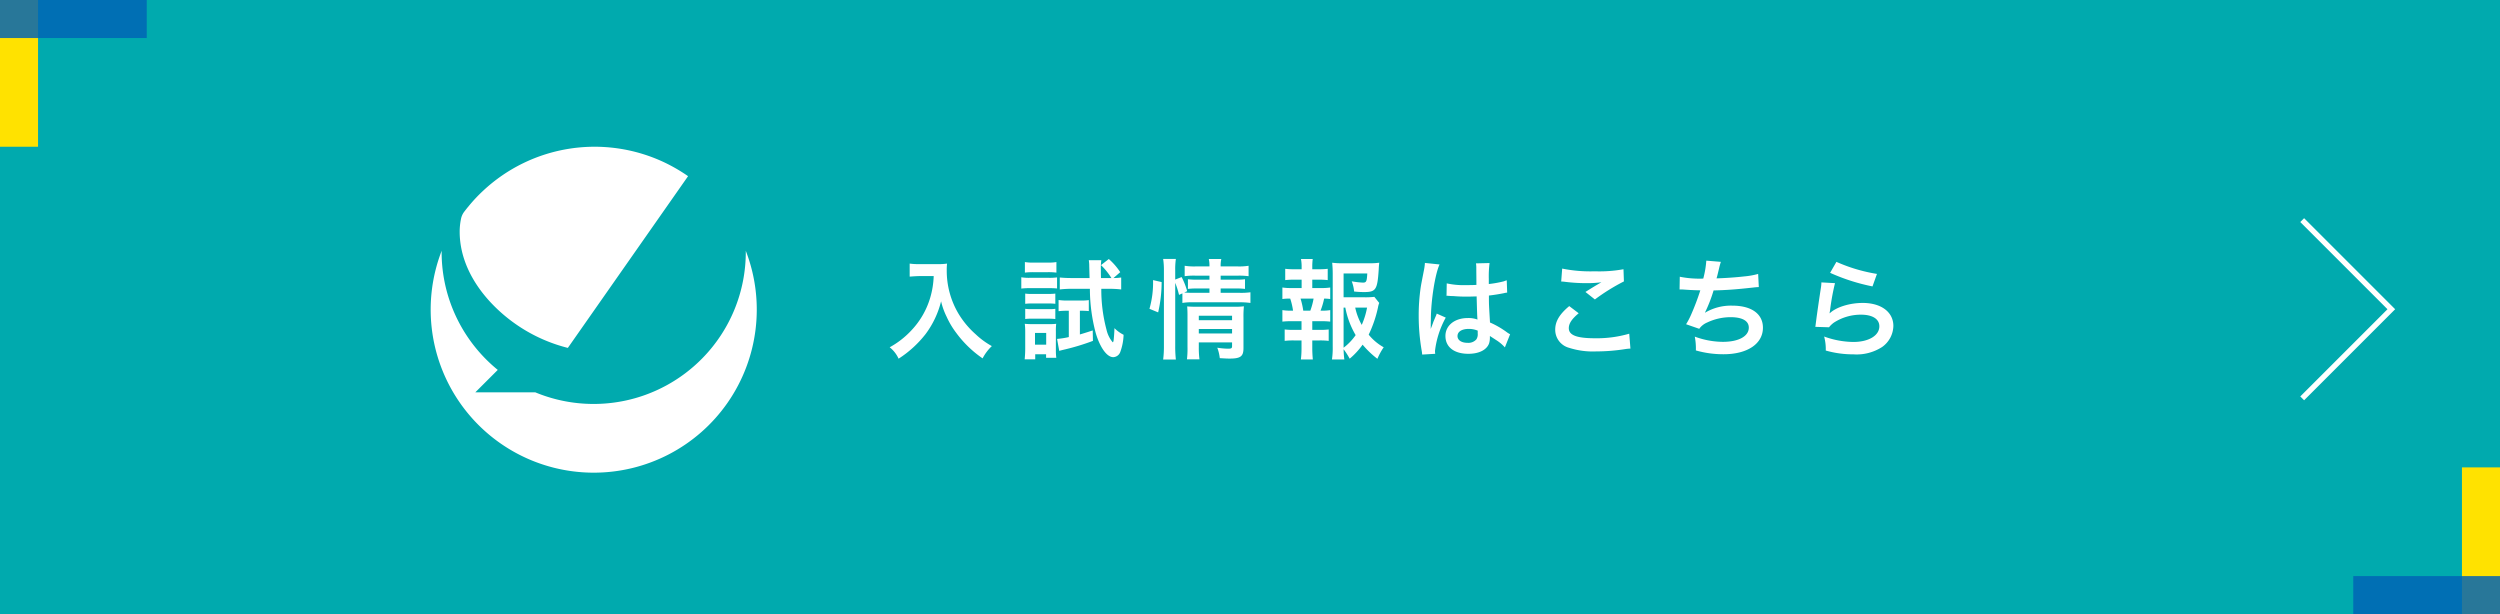
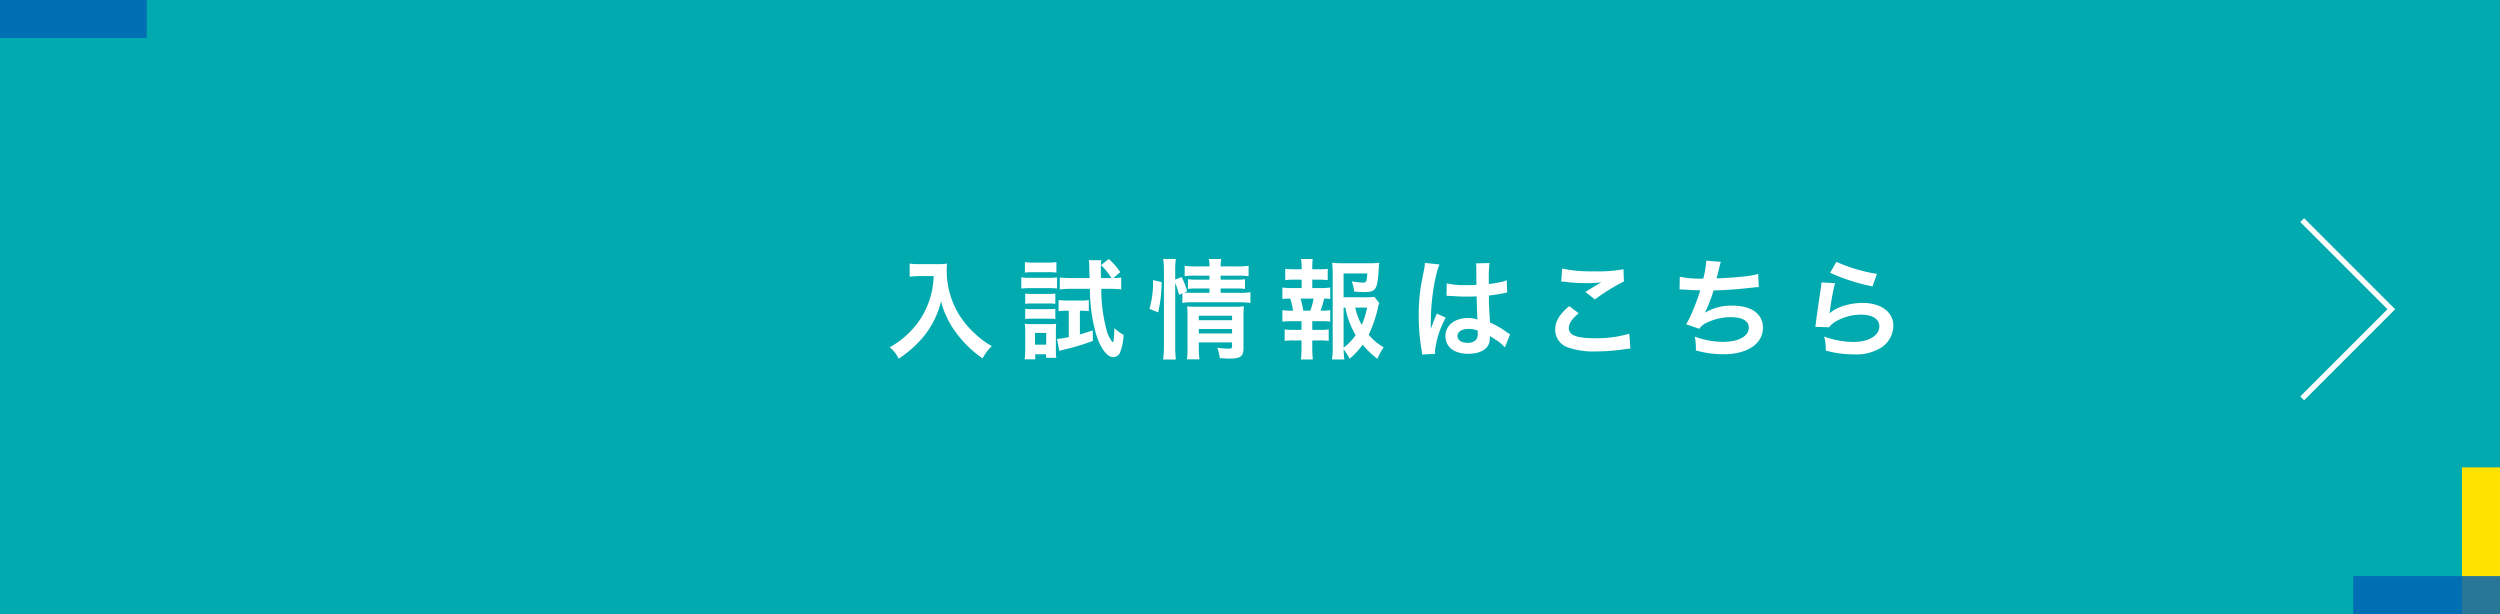
<svg xmlns="http://www.w3.org/2000/svg" width="460" height="113" viewBox="0 0 460 113">
  <g id="グループ_428" data-name="グループ 428" transform="translate(-453 -5361)">
    <rect id="長方形_1736" data-name="長方形 1736" width="460" height="113" transform="translate(453 5361)" fill="#00aaae" />
-     <path id="パス_646" data-name="パス 646" d="M37.175,13.329a3.218,3.218,0,0,1,.678-1.465c.269-.352.5-.644.829-1.036a28.594,28.594,0,0,1,2.6-2.752A30.026,30.026,0,0,1,74.673,2.914a30.9,30.9,0,0,1,4.292,2.5l-22.121,31.6a29.229,29.229,0,0,1-14.388-8.572c-3.283-3.6-5.515-8.005-5.515-12.808a11.653,11.653,0,0,1,.235-2.309m52.4,5.8.011.151a27.916,27.916,0,0,1-8.02,19.671,28.008,28.008,0,0,1-30.718,6.24H39.821l4.129-4.125a28.064,28.064,0,0,1-7.417-9.278,27.785,27.785,0,0,1-2.912-12.437l.019-.232a30,30,0,1,0,56.022.232Z" transform="translate(500.639 5388)" fill="#fff" />
    <path id="パス_648" data-name="パス 648" d="M277.735,1076.913l16.4,16.4-16.4,16.4" transform="translate(598.867 4324.586)" fill="none" stroke="#fff" stroke-width="1" />
    <g id="グループ_125" data-name="グループ 125" transform="translate(-108 3334.146)">
-       <rect id="長方形_1722" data-name="長方形 1722" width="7" height="27" transform="translate(561 2026.854)" fill="#ffe200" />
      <rect id="長方形_1723" data-name="長方形 1723" width="7" height="27" transform="translate(588 2026.854) rotate(90)" fill="#0064b6" opacity="0.841" />
    </g>
    <g id="グループ_124" data-name="グループ 124" transform="translate(886 5447)">
      <rect id="長方形_1722-2" data-name="長方形 1722" width="7" height="27" transform="translate(20)" fill="#ffe200" />
      <rect id="長方形_1723-2" data-name="長方形 1723" width="7" height="27" transform="translate(0 27) rotate(-90)" fill="#0064b6" opacity="0.841" />
    </g>
    <path id="受験生向け_理工学部のご紹介" data-name="受験生向け 理工学部のご紹介" d="M8.8-13.7a15.8,15.8,0,0,1-.66,4.04A14.806,14.806,0,0,1,4.72-3.74,15.8,15.8,0,0,1,.7-.6,5.61,5.61,0,0,1,2.34,1.5,19.98,19.98,0,0,0,7.3-3.02a16.777,16.777,0,0,0,2.86-6.04,12.927,12.927,0,0,0,1.02,2.84,15.231,15.231,0,0,0,1.76,2.96,20.153,20.153,0,0,0,4.86,4.7A8.488,8.488,0,0,1,19.5-.82a14.313,14.313,0,0,1-2.96-2.16,16.18,16.18,0,0,1-3.2-3.84,15.485,15.485,0,0,1-2.14-7.92A9.438,9.438,0,0,1,11.26-16a10.9,10.9,0,0,1-1.82.1H6.26A12.178,12.178,0,0,1,4.38-16v2.4c.78-.06,1.38-.1,1.92-.1Zm34.32-.72a11.642,11.642,0,0,0-2.1-2.42l-1.44,1.12a12.218,12.218,0,0,1,1.92,2.38H39.58c-.02-.8-.02-.92-.02-1.5a11.263,11.263,0,0,1,.08-1.78h-2.3a6.467,6.467,0,0,1,.08,1.06l.06,2.22h-3.3c-.86,0-1.56-.04-2.18-.1v2.2a18.015,18.015,0,0,1,2.16-.12h3.38A31.835,31.835,0,0,0,38.62-3.2c.8,2.68,2.06,4.42,3.22,4.42a1.441,1.441,0,0,0,1.3-.98,10.064,10.064,0,0,0,.6-3.14,6.348,6.348,0,0,1-1.68-1.22c-.02.76-.1,1.84-.16,2.28-.04.22-.1.32-.16.32a5.422,5.422,0,0,1-1.14-2.3,28.55,28.55,0,0,1-.96-7.54h1.5a18.258,18.258,0,0,1,2.16.12v-2.2a10.087,10.087,0,0,1-1.42.1Zm-9.46,7.1v4.84a14.606,14.606,0,0,1-2.16.34l.4,2.2c.28-.08.44-.12.68-.18A41.6,41.6,0,0,0,38.1-1.78L38.06-3.7c-1.16.38-1.56.5-2.36.74V-7.32h.44a11.757,11.757,0,0,1,1.2.06V-9.28a9.271,9.271,0,0,1-1.4.08H33.4a10.206,10.206,0,0,1-1.62-.1v2.06a11.635,11.635,0,0,1,1.52-.08Zm-8.08-7.02a12.474,12.474,0,0,1,1.62-.08h2.56a11.9,11.9,0,0,1,1.62.08v-1.94a8.917,8.917,0,0,1-1.62.1H27.2a8.784,8.784,0,0,1-1.62-.1Zm-.66,2.94a11.953,11.953,0,0,1,1.6-.08h3.46a13.806,13.806,0,0,1,1.52.06v-2.04a10.521,10.521,0,0,1-1.6.08H26.52a8.81,8.81,0,0,1-1.6-.1Zm.72,2.8a10.129,10.129,0,0,1,1.26-.06h3.06a9.854,9.854,0,0,1,1.22.06v-1.88a8.8,8.8,0,0,1-1.22.06H26.9a7.423,7.423,0,0,1-1.26-.06Zm0,2.8a7.413,7.413,0,0,1,1.24-.06h3.04a10.353,10.353,0,0,1,1.26.06V-7.68a6.812,6.812,0,0,1-1.24.06H26.9a7.423,7.423,0,0,1-1.26-.06Zm1.84,7.42V.68h2v.66h1.88a10.548,10.548,0,0,1-.08-1.4V-3.48a11.494,11.494,0,0,1,.06-1.44,10.223,10.223,0,0,1-1.36.06H27.12a14.153,14.153,0,0,1-1.56-.06,11.957,11.957,0,0,1,.08,1.54V-.34c0,.66-.04,1.34-.1,1.96Zm-.04-4.86H29.5v2.16H27.44Zm25.8-9.22a15.142,15.142,0,0,1,.7,2.22l.62-.28v1.76a10.711,10.711,0,0,1,2.02-.12H65.1a14,14,0,0,1,1.98.12v-1.96a12.661,12.661,0,0,1-1.98.1H61.6v-.8h2.78a12.452,12.452,0,0,1,1.7.08v-1.78a11.445,11.445,0,0,1-1.66.08H61.6v-.74h3.1a13.866,13.866,0,0,1,2.04.1V-15.6a10.794,10.794,0,0,1-2.08.12H61.6a5.544,5.544,0,0,1,.12-1.36h-2.3a5.544,5.544,0,0,1,.12,1.36H57.06a10.919,10.919,0,0,1-2.08-.12v1.92a11.9,11.9,0,0,1,1.98-.1h2.58v.74H57.28a12.831,12.831,0,0,1-1.7-.08v1.78a13.283,13.283,0,0,1,1.68-.08h2.28v.8H56.58c-.78,0-1.18-.02-1.68-.06l.54-.24a13.259,13.259,0,0,0-1.02-2.6l-1.18.46v-1.66a13.449,13.449,0,0,1,.12-2.14H51.02a13.716,13.716,0,0,1,.14,2.14V-.88a18.615,18.615,0,0,1-.14,2.54h2.34a21.611,21.611,0,0,1-.12-2.48ZM57.58-1.5H63.7v.68c0,.4-.12.48-.76.48a14.1,14.1,0,0,1-1.96-.18,7.719,7.719,0,0,1,.46,1.92c.98.06,1.36.08,1.8.08,2.02,0,2.56-.4,2.56-1.92V-6.08a17.284,17.284,0,0,1,.08-2.06,12.994,12.994,0,0,1-1.8.08H57.04c-.7,0-1.12-.02-1.6-.06.04.56.06.94.06,1.7V-.66a16.617,16.617,0,0,1-.1,2.28h2.3a17.155,17.155,0,0,1-.12-2.28Zm0-1.64v-.82H63.7v.82Zm0-2.44V-6.4H63.7v.82ZM50.1-7.02a24.6,24.6,0,0,0,.64-5.58l-1.58-.36a17.482,17.482,0,0,1-.66,5.28ZM89.88-9.88a13.945,13.945,0,0,1-1.9.08H84.22v-4.38h4.36c-.08,1.48-.18,1.68-.8,1.68a14.47,14.47,0,0,1-2.06-.24,7.231,7.231,0,0,1,.44,1.88,17.681,17.681,0,0,0,1.8.1c2.2,0,2.48-.42,2.72-4.1.02-.48.04-.72.1-1.3a12.228,12.228,0,0,1-1.86.1H84a13.332,13.332,0,0,1-1.88-.1,20.157,20.157,0,0,1,.1,2.04V-.74a14.377,14.377,0,0,1-.14,2.38h2.28a17.208,17.208,0,0,1-.14-1.88A12.929,12.929,0,0,1,85.34,1.5a13.6,13.6,0,0,0,2.38-2.58,16.885,16.885,0,0,0,2.72,2.6A12.155,12.155,0,0,1,91.6-.6a9.574,9.574,0,0,1-2.76-2.32,22.464,22.464,0,0,0,1.7-4.96,4.245,4.245,0,0,1,.24-.88ZM84.22-7.9h.32a15.675,15.675,0,0,0,1.9,5.06A10.154,10.154,0,0,1,84.22-.52Zm4.32,0a14,14,0,0,1-.98,3.18,11.348,11.348,0,0,1-1.2-3.18ZM78.46-11.5v-1.54h1.18a13.349,13.349,0,0,1,1.66.08v-2.08a11.986,11.986,0,0,1-1.66.08H78.46v-.36a11.061,11.061,0,0,1,.08-1.52H76.38a7.5,7.5,0,0,1,.12,1.52v.36H75.14a11.986,11.986,0,0,1-1.66-.08v2.08a13.349,13.349,0,0,1,1.66-.08H76.5v1.54H74.7a10.425,10.425,0,0,1-1.74-.1v2.12a9.677,9.677,0,0,1,1.44-.08,12.607,12.607,0,0,1,.52,2.22H74.7a9.45,9.45,0,0,1-1.74-.1v2.12A14.539,14.539,0,0,1,74.7-5.4h1.78v1.6H75.04a12.552,12.552,0,0,1-1.66-.08v2.1a13.145,13.145,0,0,1,1.66-.08h1.44V-.4a16,16,0,0,1-.12,2.04h2.2C78.5,1,78.46.26,78.46-.4V-1.86h1.36a12.944,12.944,0,0,1,1.66.08v-2.1a12.552,12.552,0,0,1-1.66.08H78.46V-5.4h1.56a14.117,14.117,0,0,1,1.74.08V-7.44a7.978,7.978,0,0,1-1.54.1h-.24a13,13,0,0,0,.66-2.22,8.909,8.909,0,0,1,1.12.08V-11.6a10.281,10.281,0,0,1-1.74.1ZM76.8-7.34a14.509,14.509,0,0,0-.5-2.22h2.4a12.751,12.751,0,0,1-.6,2.22Zm26.36-2.72a.352.352,0,0,1,.12-.02.918.918,0,0,1,.2.02,2.978,2.978,0,0,1,.34.02c.1,0,.32.02.6.02.94.08,1.74.1,2.48.1.52,0,1-.02,1.8-.04.08,2.78.1,3.76.16,4.26a4.754,4.754,0,0,0-1.78-.28c-2.42,0-4.12,1.36-4.12,3.3,0,2.04,1.6,3.28,4.22,3.28,1.94,0,3.34-.7,3.8-1.88a3.5,3.5,0,0,0,.16-1.12v-.28c.12.08.58.38,1.26.82a7.493,7.493,0,0,1,1.5,1.28L114.86-3a3.8,3.8,0,0,1-.56-.34,15.946,15.946,0,0,0-3.14-1.82c-.2-3.36-.2-3.4-.2-4.52v-.44c1.06-.12,2.1-.3,2.78-.44a3.456,3.456,0,0,1,.58-.1l-.08-2.26-.16.04c-.32.12-.32.12-.44.16a20.107,20.107,0,0,1-2.7.48v-.92a19.568,19.568,0,0,1,.14-2.94l-2.5.06a5.6,5.6,0,0,1,.06.96c0,.82.02,1.82.02,3-.7.04-1.14.04-1.84.04a14.413,14.413,0,0,1-3.62-.32Zm5.74,6.4v.54a1.678,1.678,0,0,1-.26,1.08,1.966,1.966,0,0,1-1.62.62c-1.12,0-1.84-.5-1.84-1.24,0-.82.8-1.32,2.08-1.32A4.187,4.187,0,0,1,108.9-3.66ZM101.08.6a3.918,3.918,0,0,1-.04-.54,16.687,16.687,0,0,1,1.98-6.12l-1.66-.74a3.811,3.811,0,0,1-.24.62c-.2.48-.2.48-.38.9-.1.32-.2.54-.24.68-.14.36-.14.36-.24.58h-.02a3.4,3.4,0,0,0,.02-.42v-.32c0-.32,0-.32.02-1.04.02-3.48.78-8.3,1.6-10.04l-2.7-.28v.08a10.736,10.736,0,0,1-.22,1.48c-.44,2.26-.44,2.26-.54,2.86a35.749,35.749,0,0,0-.38,5.3,37.927,37.927,0,0,0,.54,6.36,7.3,7.3,0,0,1,.1.78Zm23.18-13.3a6,6,0,0,1,.74.06,31.535,31.535,0,0,0,3.66.24,21.32,21.32,0,0,0,3-.16c-.92.52-1.9,1.12-2.94,1.78l1.74,1.38a36.77,36.77,0,0,1,5.34-3.32l-.08-2.24a24.8,24.8,0,0,1-5.28.38,26.231,26.231,0,0,1-6-.5Zm1.48,4.52c-1.8,1.5-2.58,2.82-2.58,4.34A3.436,3.436,0,0,0,125.72-.5a14.306,14.306,0,0,0,5,.66,34.22,34.22,0,0,0,5.4-.44A7.952,7.952,0,0,1,137-.36l-.22-2.74a21.329,21.329,0,0,1-6.28.84c-3.38,0-4.84-.56-4.84-1.86,0-.86.56-1.7,1.82-2.74Zm20.3-3.06h.16c.16,0,.36,0,.64.02,1.06.08,1.96.12,3.02.14a45.283,45.283,0,0,1-1.68,4.44,13.446,13.446,0,0,1-.94,1.8l2.42.84a3.392,3.392,0,0,1,1.46-1.16,10.112,10.112,0,0,1,4.3-.98c2.16,0,3.36.68,3.36,1.92,0,1.6-1.88,2.62-4.78,2.62a15.218,15.218,0,0,1-5.16-.96,11.383,11.383,0,0,1,.2,2.54,18.271,18.271,0,0,0,5.1.7c4.38,0,7.24-1.92,7.24-4.88,0-2.54-2.1-4.06-5.62-4.06a9.3,9.3,0,0,0-5.04,1.3V-7a26.6,26.6,0,0,0,1.58-4.06c2.5-.06,4.26-.2,7.16-.52.52-.06.7-.08,1.16-.1l-.12-2.42a13.644,13.644,0,0,1-2.56.46c-1.32.16-3.58.32-5.1.36.12-.38.12-.38.48-1.88a11.178,11.178,0,0,1,.32-1.16l-2.68-.22a17.16,17.16,0,0,1-.56,3.3,18.4,18.4,0,0,1-4.32-.34Zm27.7-3.06a36.2,36.2,0,0,0,7.8,2.5l.82-2.3a30,30,0,0,1-7.46-2.22Zm-1.6,1.76a8.162,8.162,0,0,1-.12,1.16c-.36,2.36-.68,4.58-.84,5.82-.1.76-.1.84-.16,1.2l2.52.08a4.354,4.354,0,0,1,.9-.86,9.1,9.1,0,0,1,4.98-1.46c2.12,0,3.38.8,3.38,2.14,0,1.7-1.96,2.88-4.78,2.88a16.146,16.146,0,0,1-5.38-1,8.875,8.875,0,0,1,.3,2.58,18.39,18.39,0,0,0,5.1.7,8.64,8.64,0,0,0,5.28-1.36,4.87,4.87,0,0,0,2.06-3.86c0-2.56-2.24-4.24-5.64-4.24-2.42,0-4.9.78-6.06,1.9l-.04-.04c.06-.3.06-.3.1-.58a42.318,42.318,0,0,1,.9-4.92Z" transform="translate(616 5425.5)" fill="#fff" />
  </g>
</svg>